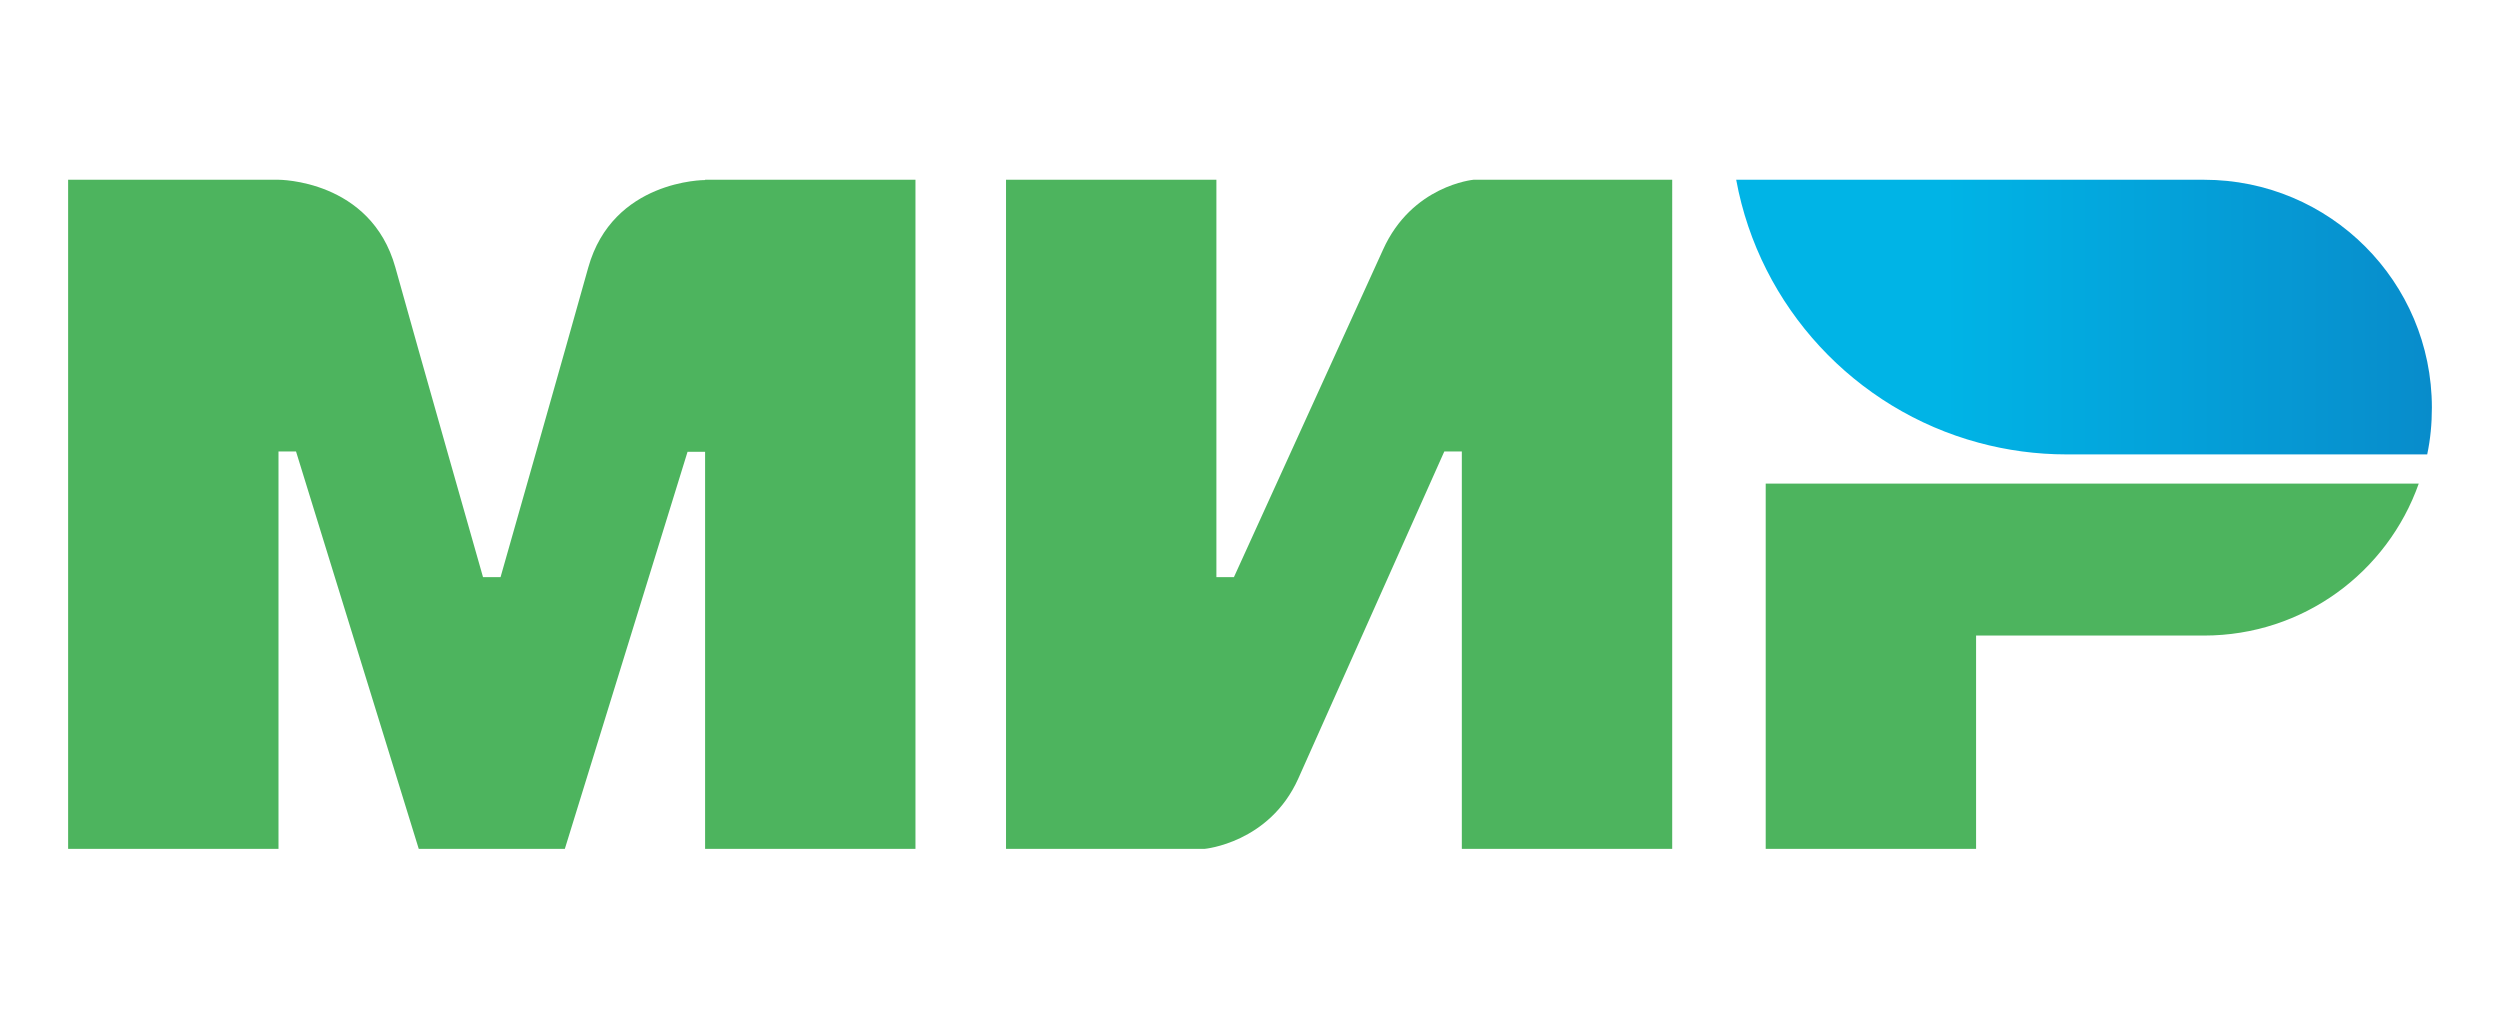
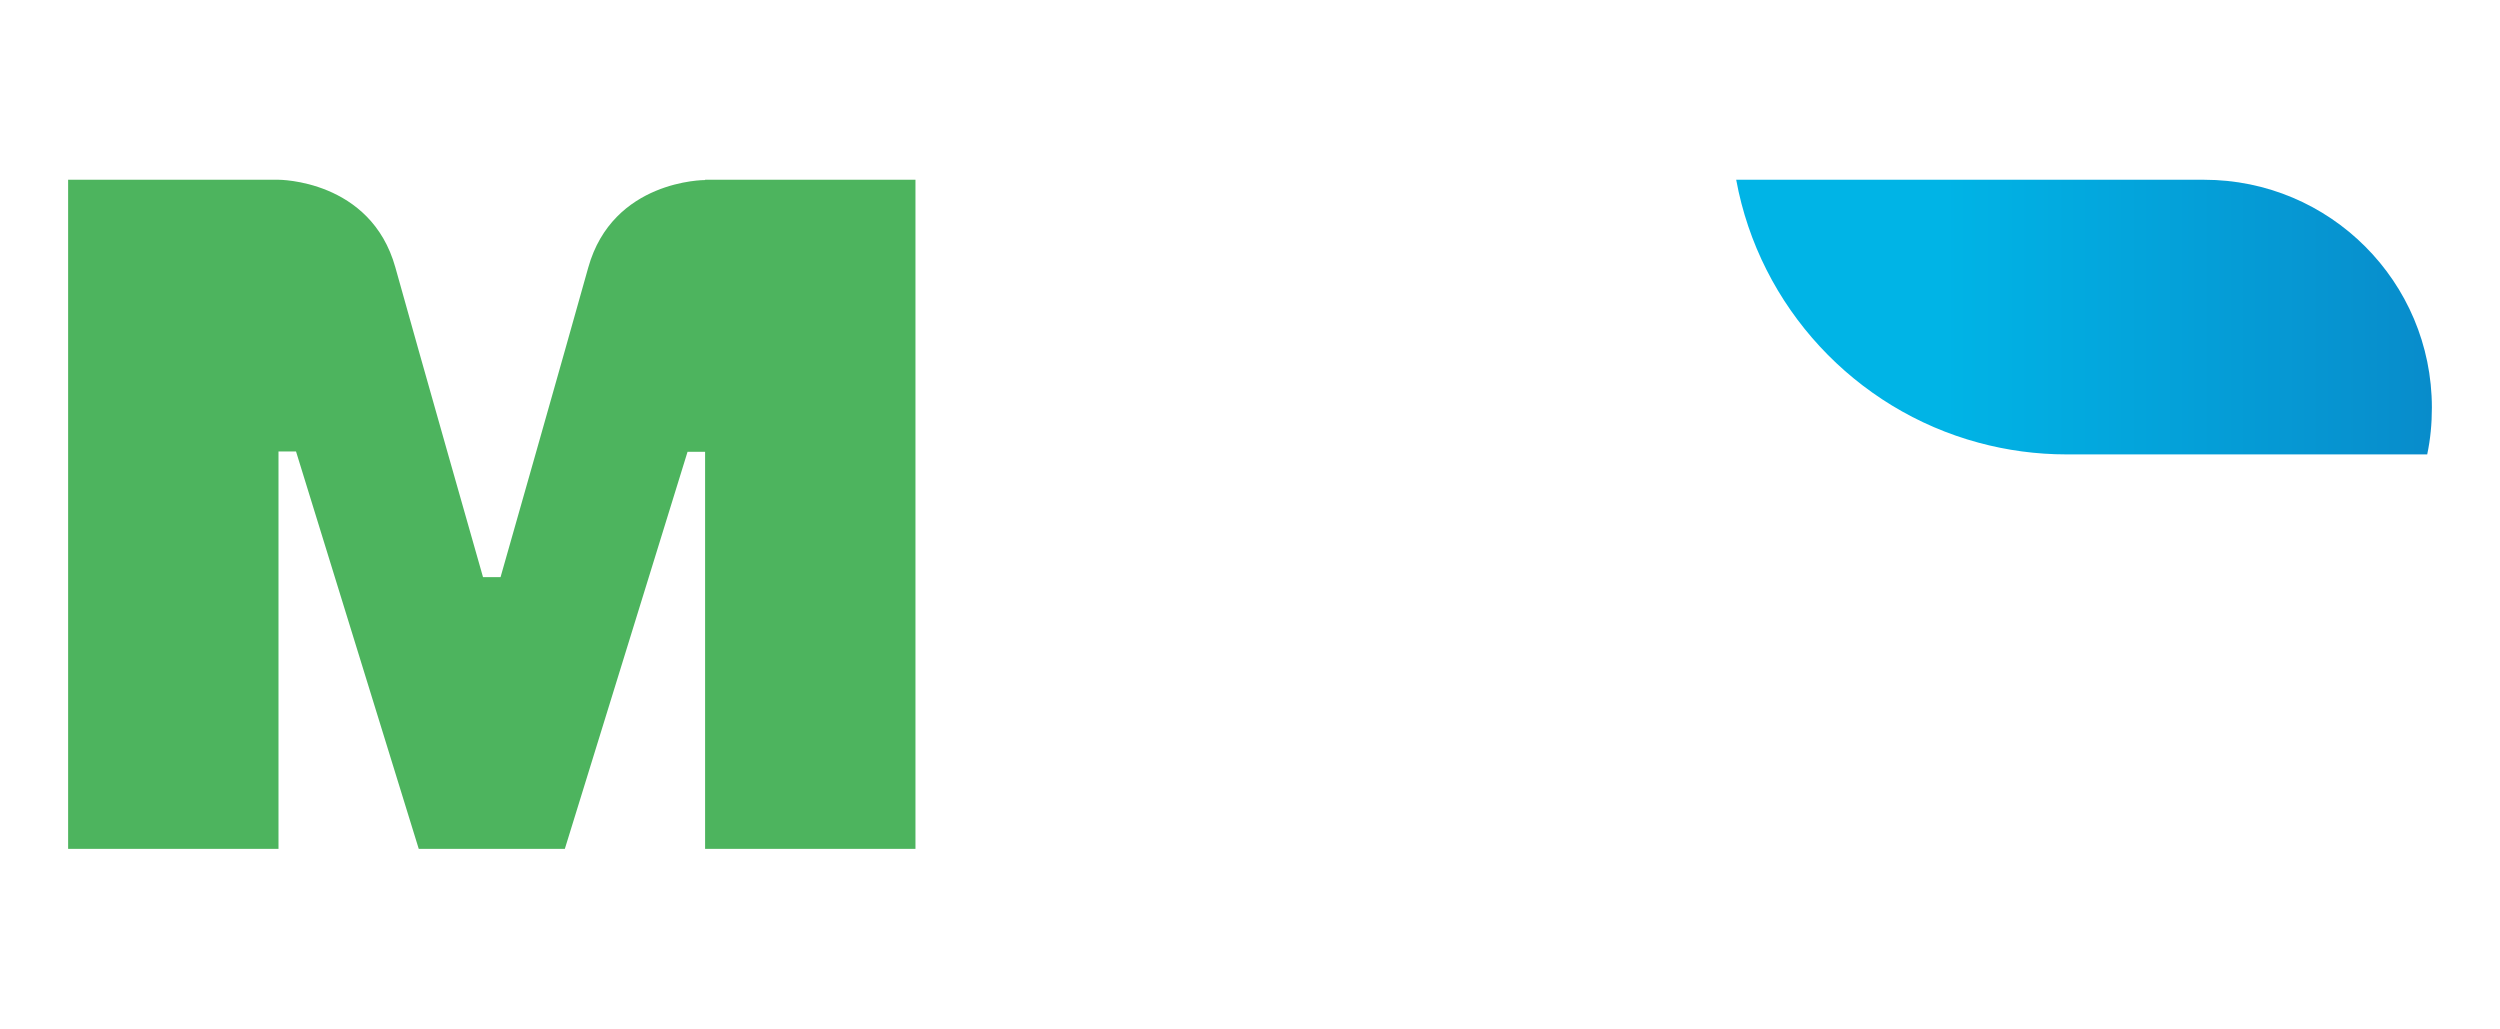
<svg xmlns="http://www.w3.org/2000/svg" id="Layer_1" x="0px" y="0px" viewBox="0 0 367 151" style="enable-background:new 0 0 367 151;" xml:space="preserve">
  <style type="text/css"> .st0{fill-rule:evenodd;clip-rule:evenodd;fill:#FFFFFF;} .st1{fill-rule:evenodd;clip-rule:evenodd;fill:#4DB45E;} .st2{fill-rule:evenodd;clip-rule:evenodd;fill:url(#path24_1_);} </style>
-   <rect class="st0" width="367" height="151" />
  <g id="g5">
    <path id="path7" class="st1" d="M103.506,26.388v0.043c-0.043,0-13.554-0.043-17.157,12.868 C83.046,51.137,73.738,83.821,73.481,84.722h-2.574c0,0-9.522-33.413-12.868-45.466 C54.437,26.345,40.883,26.388,40.883,26.388H10v98.224h30.883v-58.334h1.287h1.287 l18.015,58.334h21.446l18.015-58.291h2.574v58.291h30.883V26.388H103.506z" />
  </g>
  <g id="g9">
-     <path id="path11" class="st1" d="M216.313,26.388c0,0-9.05,0.815-13.297,10.294l-21.875,48.04h-2.574 V26.388h-30.883v98.224h29.167l0,0c0,0,9.479-0.858,13.726-10.294l21.446-48.04h2.574v58.334 h30.883V26.388H216.313z" />
-   </g>
+     </g>
  <g id="g13">
-     <path id="path15" class="st1" d="M259.205,70.996v53.616h30.883V93.3h33.456 c14.583,0,26.936-9.308,31.526-22.304H259.205z" />
-   </g>
+     </g>
  <g id="g17">
    <linearGradient id="path24_1_" gradientUnits="userSpaceOnUse" x1="254.873" y1="105.452" x2="357" y2="105.452" gradientTransform="matrix(1 0 0 -1 0 152)">
      <stop offset="0.3" style="stop-color:#00B4E6" />
      <stop offset="1" style="stop-color:#088CCB" />
    </linearGradient>
-     <path id="path24" class="st2" d="M323.544,26.388h-68.671c3.431,18.701,17.457,33.713,35.601,38.603l0,0 c4.118,1.115,8.45,1.716,12.911,1.716h52.929C356.786,64.477,357,62.203,357,59.844 C357,41.358,342.031,26.388,323.544,26.388z" />
+     <path id="path24" class="st2" d="M323.544,26.388h-68.671c3.431,18.701,17.457,33.713,35.601,38.603l0,0 c4.118,1.115,8.45,1.716,12.911,1.716h52.929C356.786,64.477,357,62.203,357,59.844 C357,41.358,342.031,26.388,323.544,26.388" />
  </g>
</svg>